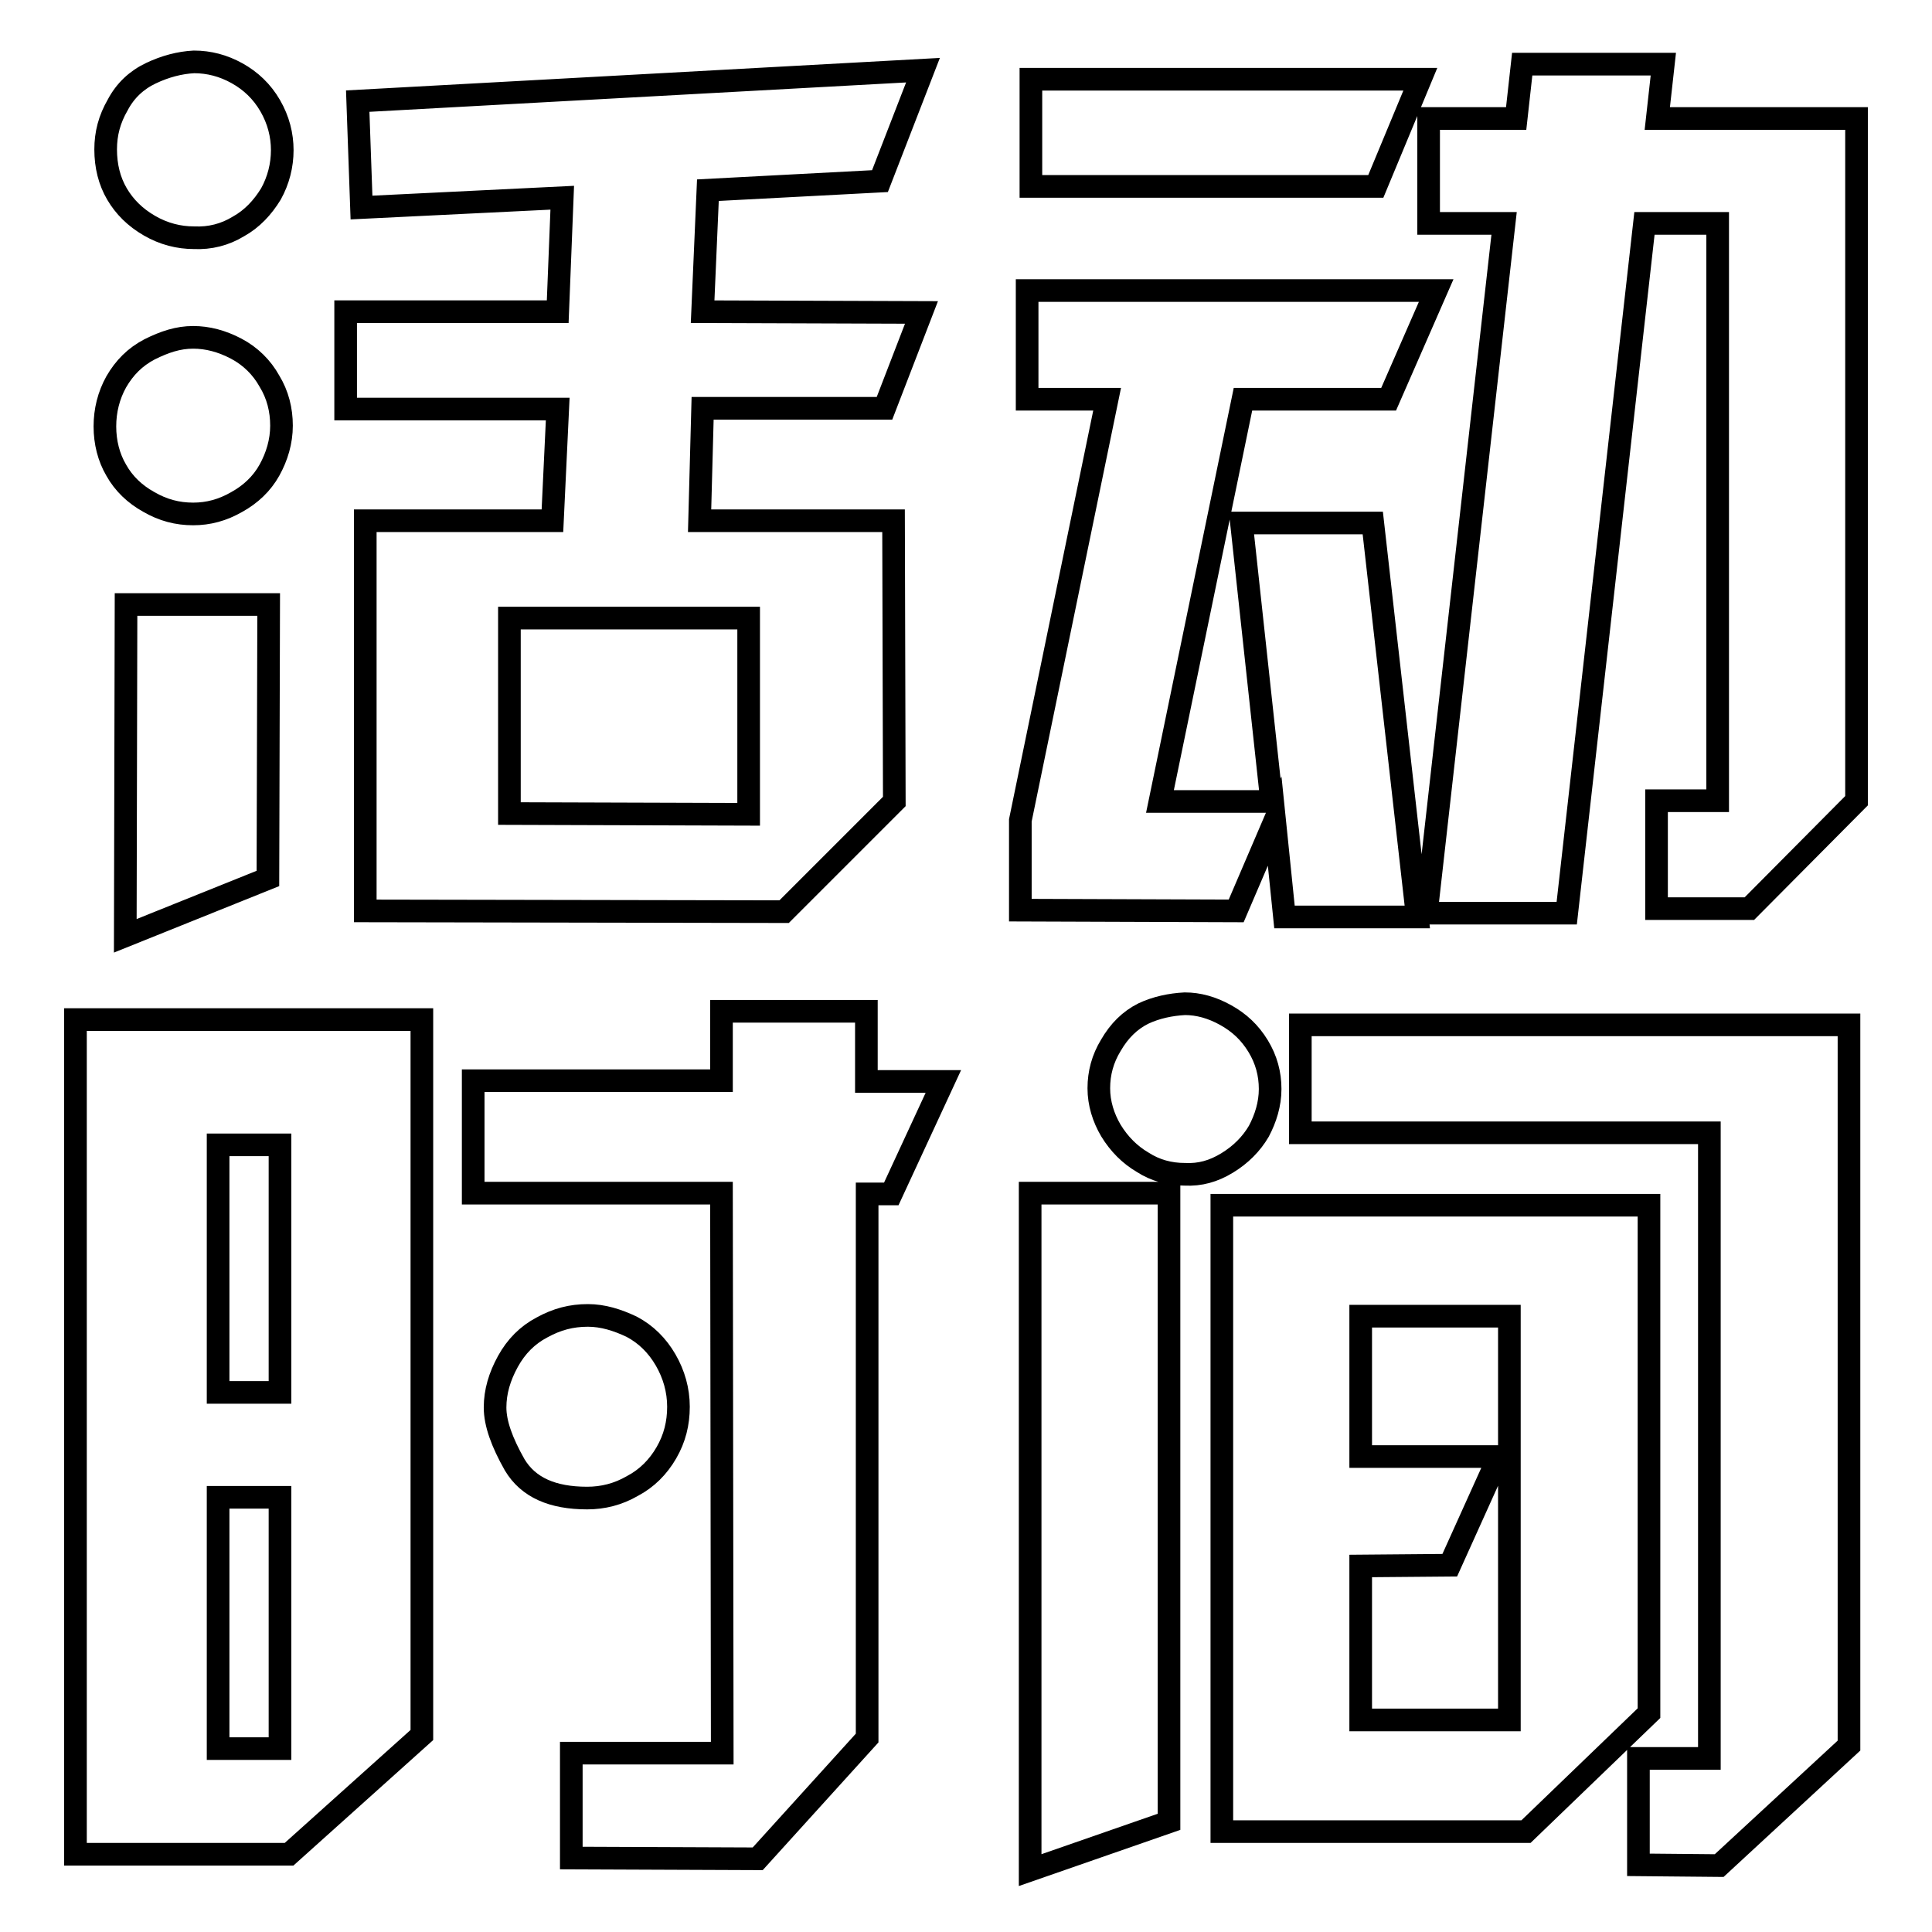
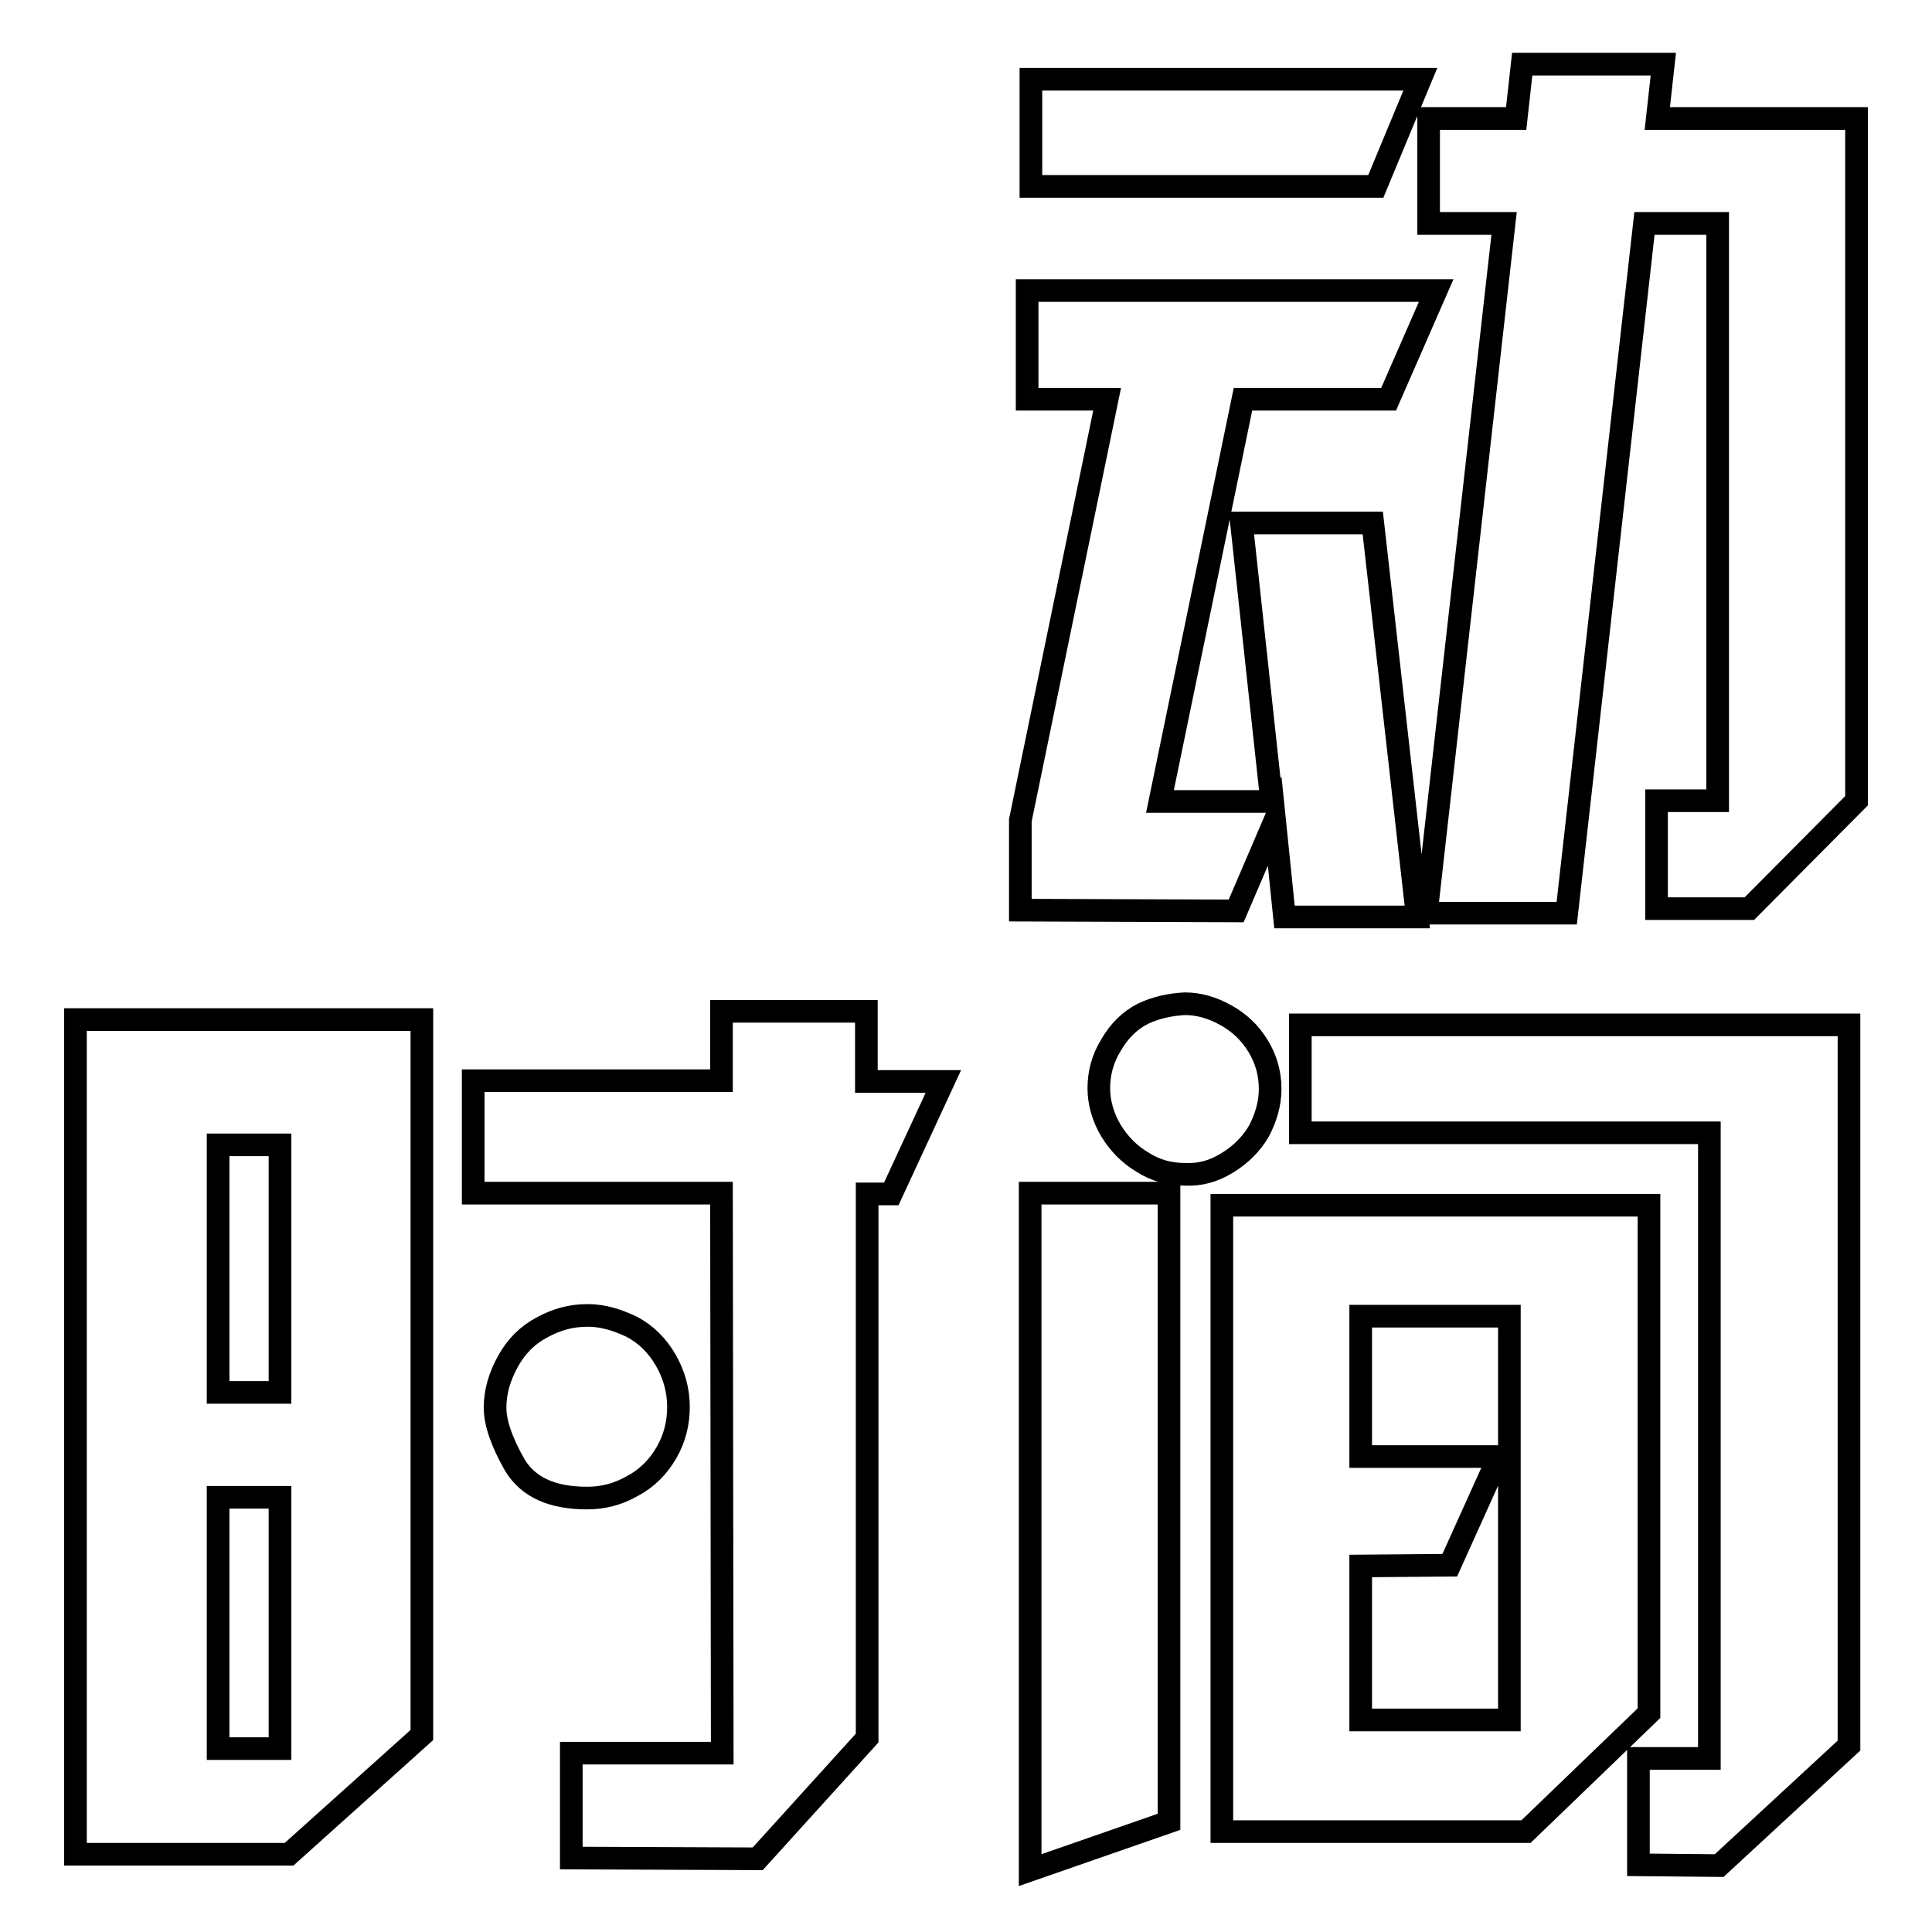
<svg xmlns="http://www.w3.org/2000/svg" version="1.1" x="0px" y="0px" viewBox="0 0 256 256" enable-background="new 0 0 256 256" xml:space="preserve">
  <g>
    <g>
-       <path stroke-width="3" fill-opacity="0" stroke="#000000" d="M25.6,44.7c1.9,0,3.8,0.5,5.7,1.5c1.9,1,3.4,2.5,4.4,4.3c1.1,1.8,1.6,3.8,1.6,5.9c0,2.1-0.6,4.1-1.6,5.9c-1,1.8-2.5,3.2-4.3,4.2c-1.9,1.1-3.8,1.6-5.8,1.6c-2.1,0-4-0.5-5.9-1.6c-1.8-1-3.3-2.4-4.3-4.2c-1-1.7-1.5-3.7-1.5-5.8c0-2.1,0.5-4.1,1.5-5.9c1.1-1.9,2.5-3.3,4.4-4.3C21.8,45.3,23.6,44.7,25.6,44.7z M25.7,8.2c2,0,3.9,0.5,5.7,1.5c1.8,1,3.3,2.4,4.4,4.3c1.1,1.9,1.6,3.9,1.6,5.9c0,2-0.5,4-1.5,5.8c-1.1,1.8-2.5,3.3-4.3,4.3c-1.8,1.1-3.8,1.6-5.9,1.5c-2,0-4-0.5-5.9-1.6c-1.9-1.1-3.3-2.5-4.3-4.2c-1-1.7-1.5-3.7-1.5-5.9c0-2.1,0.5-4,1.6-5.9c1-1.9,2.5-3.3,4.4-4.2C21.9,8.8,23.8,8.3,25.7,8.2z M16.7,80.1h18.9l-0.1,36.3L16.6,124L16.7,80.1z M74.5,26.2l-26.6,1.3l-0.5-14.1l74.9-4.1L116.6,24l-22.8,1.2l-0.7,16.1l29,0.1l-4.9,12.7l-24.1,0L92.7,69h25.7l0.1,37.2l-14.6,14.6l-55.5-0.1V69h24.8l0.7-14.8H45.8V41.3h28.1L74.5,26.2z M99.2,81.9H67.5v25.9l31.7,0.1L99.2,81.9z" />
      <path stroke-width="3" fill-opacity="0" stroke="#000000" d="M146.7,52.9h-10.6V38.5h54.2L184,52.9h-19.3l-11,53.3h14.8l-4-36.9h17.4l5.9,52.2h-17.6l-1.3-12.7l-5.1,11.9l-28.6-0.1v-11.9L146.7,52.9z M136.6,24.7V10.5h51.6l-5.9,14.2L136.6,24.7L136.6,24.7z M199.3,29.6h-10V15.7h11.6l0.8-7.2h18.7l-0.8,7.2H246v90.4l-14.2,14.3h-12.3v-14.3h8.1V29.6h-9.7L207.6,121H189L199.3,29.6z" />
      <path stroke-width="3" fill-opacity="0" stroke="#000000" d="M10,135.1h45.9v94.8l-17.6,15.8H10V135.1z M37.1,151.7h-8.2v32.8h8.2L37.1,151.7L37.1,151.7z M37.1,198.4h-8.2v33.3h8.2L37.1,198.4L37.1,198.4z M114.8,143.3H125l-6.9,14.9h-3.2l0,72.1l-14.5,16l-24.7-0.1v-13.9h20l-0.1-74.2l-32.9,0v-14.9h32.9v-9.2h19.2V143.3L114.8,143.3z M77.9,174.3c2,0,3.9,0.6,5.8,1.5c1.9,1,3.4,2.5,4.5,4.4c1.1,1.9,1.7,4,1.7,6.2s-0.5,4.2-1.6,6.1c-1.1,1.9-2.6,3.4-4.5,4.4c-1.9,1.1-3.9,1.6-6,1.6c-4.6,0-7.8-1.4-9.6-4.4c-1.7-3-2.6-5.5-2.6-7.6c0-2.1,0.6-4.1,1.7-6.1c1.1-2,2.6-3.5,4.5-4.5C73.8,174.8,75.7,174.3,77.9,174.3z" />
      <path stroke-width="3" fill-opacity="0" stroke="#000000" d="M154.9,158.1v83.3l-18.4,6.4v-89.7H154.9z M157,133c1.8,0,3.6,0.5,5.4,1.5c1.8,1,3.2,2.3,4.3,4.1c1.1,1.8,1.6,3.7,1.6,5.7c0,2-0.6,3.9-1.5,5.6c-1,1.7-2.4,3.1-4.2,4.2c-1.8,1.1-3.6,1.6-5.6,1.5c-2,0-3.9-0.5-5.6-1.6c-1.7-1-3.1-2.4-4.2-4.2c-1-1.7-1.6-3.6-1.6-5.6c0-2,0.5-3.9,1.6-5.7c1.1-1.9,2.5-3.3,4.3-4.2C153.2,133.5,155.1,133.1,157,133z M161.9,159.7h56.6V227l-16.3,15.7h-40.3V159.7z M245,135.8v95.5l-17.2,15.9l-10.7-0.1V233h9.4v-82.9h-54.2v-14.3H245z M180.3,207.5v20.4H200l0-53.5h-19.7V193h18.3l-6.5,14.4L180.3,207.5z" />
    </g>
  </g>
</svg>